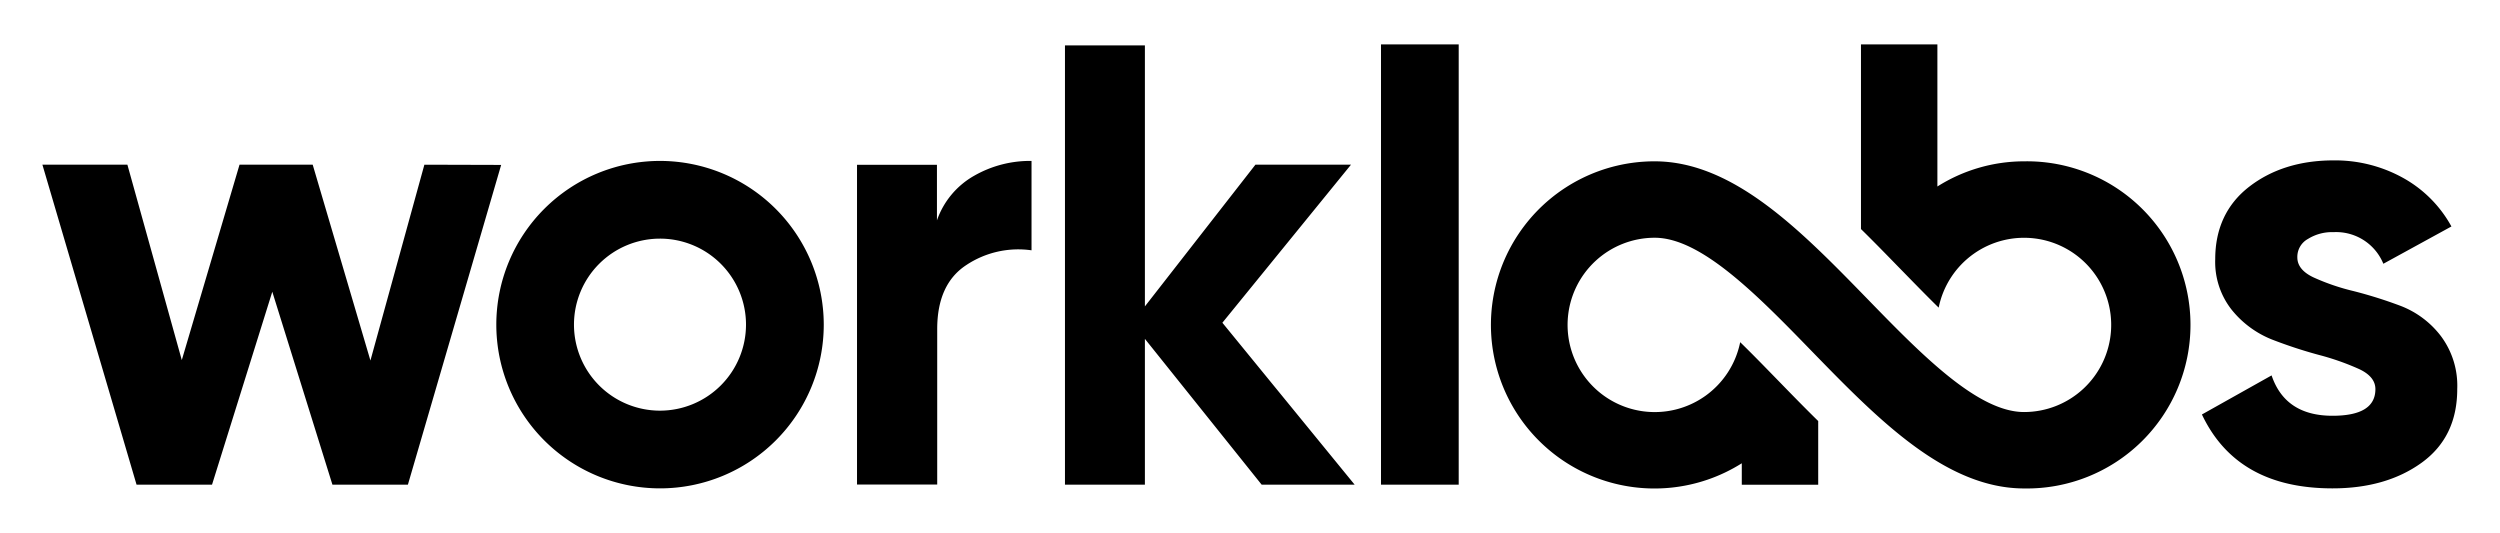
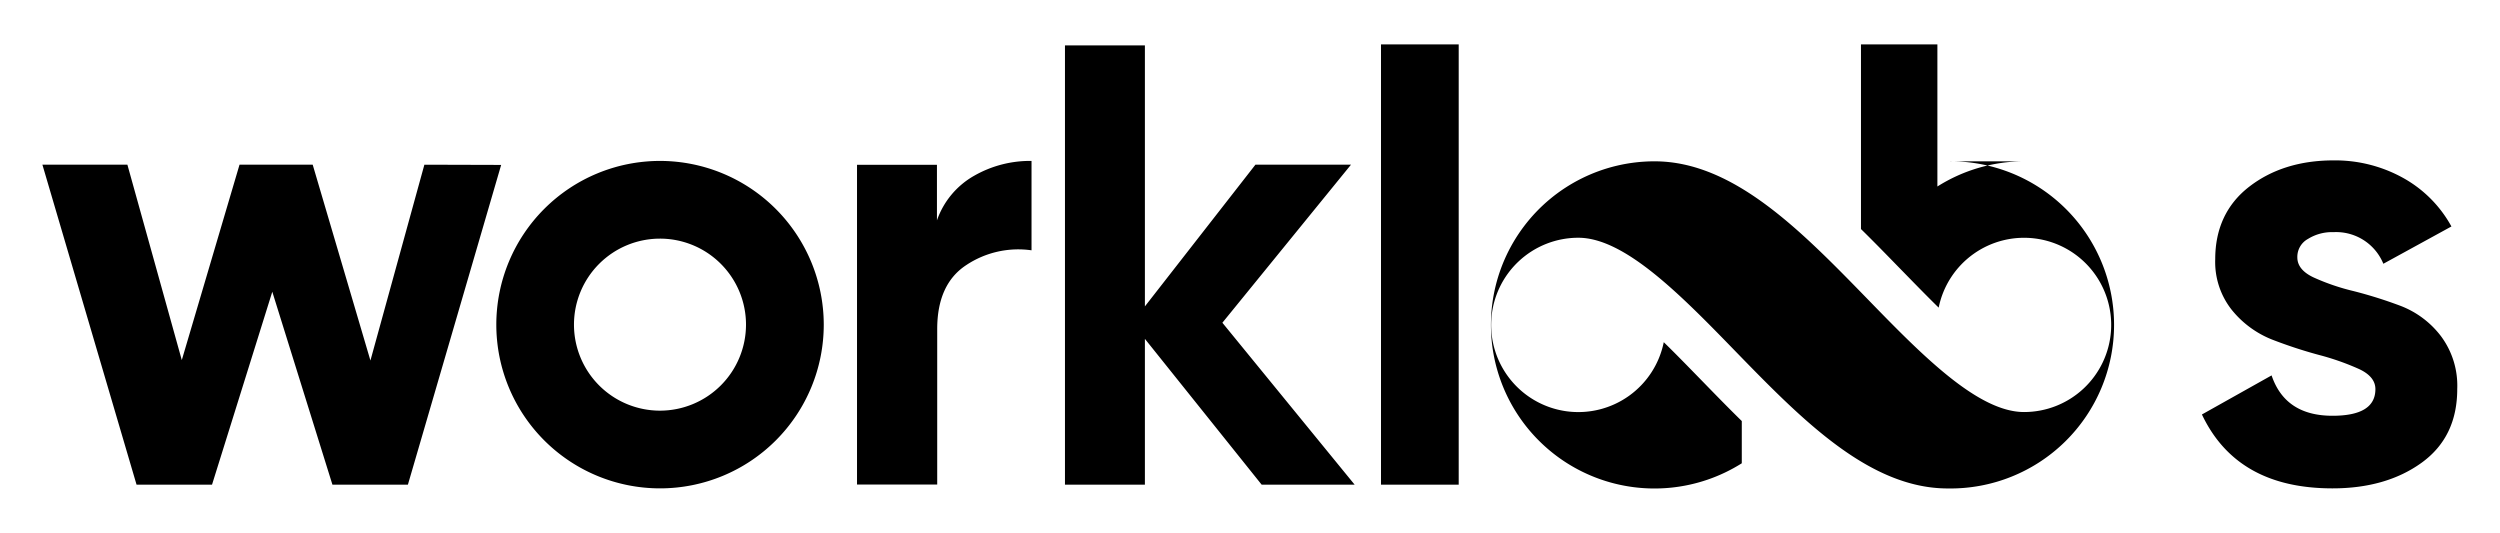
<svg xmlns="http://www.w3.org/2000/svg" id="Layer_1" data-name="Layer 1" viewBox="0 0 563 120">
-   <path d="M219.38,39.58a25.34,25.34,0,0,1,12.92-3.34V56.37a21.14,21.14,0,0,0-14.73,3.35c-4.36,2.87-6.51,7.7-6.51,14.39v35H193v-72h18V49.63A18.53,18.53,0,0,1,219.38,39.58ZM95.57,37.09,83.42,81.19l-13-44.1H53.94l-13,44-12.25-44H9.55l21.2,72.05h17L61.32,65.7l13.54,43.44h17l21-72Zm53.07-.85a36.87,36.87,0,1,0,36.87,36.87A36.91,36.91,0,0,0,148.64,36.24Zm0,56.24A19.37,19.37,0,1,1,168,73.11,19.39,19.39,0,0,1,148.64,92.48ZM549.71,75.71a20.79,20.79,0,0,0-9-6.79,100.87,100.87,0,0,0-10.62-3.35,49.53,49.53,0,0,1-9-3.06c-2.49-1.15-3.73-2.68-3.73-4.54a4.6,4.6,0,0,1,2.39-4.16,10.26,10.26,0,0,1,5.79-1.53,11.48,11.48,0,0,1,11.19,7.12L552.06,51a27.71,27.71,0,0,0-11-11,31.55,31.55,0,0,0-15.54-3.88c-7.56,0-13.92,2-19,5.93s-7.65,9.42-7.65,16.31a17.37,17.37,0,0,0,3.73,11.43,22.14,22.14,0,0,0,9,6.65,104.46,104.46,0,0,0,10.62,3.49,57.27,57.27,0,0,1,9,3.16c2.48,1.14,3.72,2.67,3.72,4.54,0,4-3.2,6-9.66,6-7.07,0-11.66-3-13.72-9.09l-15.69,8.8c5.26,11.09,15,16.64,29.41,16.64,8,0,14.73-1.91,20.09-5.79s8-9.42,8-16.59A18.65,18.65,0,0,0,549.71,75.71ZM304.24,37.09H282.72L257.83,69V10.22h-18v98.92h18V76.31l26.29,32.83h20.94L275.28,72.68ZM311,109.14h17.5V10H311ZM455.85,36.33A36.58,36.58,0,0,0,436.3,42V10H419.09V51.58c2.91,2.86,5.74,5.76,8.5,8.6,3,3.06,6,6.17,9,9.1a19.62,19.62,0,1,1,19.23,23.51c-10.48,0-23.16-13-35.43-25.63-14.76-15.15-30-30.83-47.77-30.83h0a36.84,36.84,0,1,0,19.63,68v4.83h17.21V94.82c-2.94-2.88-5.79-5.8-8.57-8.66-3-3.07-6-6.18-9-9.1a19.63,19.63,0,1,1-19.24-23.52h0c10.49,0,23.17,13,35.44,25.63,14.76,15.16,30,30.83,47.76,30.83a36.84,36.84,0,1,0,0-73.67Z" />
+   <path d="M219.38,39.58a25.34,25.34,0,0,1,12.92-3.34V56.37a21.14,21.14,0,0,0-14.73,3.35c-4.36,2.87-6.51,7.7-6.51,14.39v35H193v-72h18V49.63A18.53,18.53,0,0,1,219.38,39.58ZM95.57,37.09,83.42,81.19l-13-44.1H53.94l-13,44-12.25-44H9.55l21.2,72.05h17L61.32,65.7l13.54,43.44h17l21-72Zm53.07-.85a36.87,36.87,0,1,0,36.87,36.87A36.91,36.91,0,0,0,148.64,36.24Zm0,56.24A19.37,19.37,0,1,1,168,73.11,19.39,19.39,0,0,1,148.64,92.48ZM549.71,75.71a20.79,20.79,0,0,0-9-6.79,100.87,100.87,0,0,0-10.62-3.35,49.53,49.53,0,0,1-9-3.06c-2.49-1.15-3.73-2.68-3.73-4.54a4.6,4.6,0,0,1,2.39-4.16,10.26,10.26,0,0,1,5.79-1.53,11.48,11.48,0,0,1,11.19,7.12L552.06,51a27.71,27.71,0,0,0-11-11,31.55,31.55,0,0,0-15.54-3.88c-7.56,0-13.92,2-19,5.93s-7.65,9.42-7.65,16.31a17.37,17.37,0,0,0,3.73,11.43,22.14,22.14,0,0,0,9,6.65,104.46,104.46,0,0,0,10.62,3.49,57.27,57.27,0,0,1,9,3.16c2.48,1.14,3.72,2.67,3.72,4.54,0,4-3.2,6-9.66,6-7.07,0-11.66-3-13.72-9.09l-15.69,8.8c5.26,11.09,15,16.64,29.41,16.64,8,0,14.73-1.91,20.09-5.79s8-9.42,8-16.59A18.65,18.65,0,0,0,549.71,75.71ZM304.24,37.09H282.72L257.83,69V10.22h-18v98.92h18V76.31l26.29,32.83h20.94L275.28,72.68ZM311,109.14h17.5V10H311ZM455.85,36.33A36.58,36.58,0,0,0,436.3,42V10H419.09V51.58c2.91,2.86,5.74,5.76,8.5,8.6,3,3.06,6,6.17,9,9.1a19.62,19.62,0,1,1,19.23,23.51c-10.48,0-23.16-13-35.43-25.63-14.76-15.15-30-30.83-47.77-30.83h0a36.84,36.84,0,1,0,19.63,68v4.83V94.82c-2.94-2.88-5.79-5.8-8.57-8.66-3-3.07-6-6.18-9-9.1a19.63,19.63,0,1,1-19.24-23.52h0c10.49,0,23.17,13,35.44,25.63,14.76,15.16,30,30.83,47.76,30.83a36.84,36.84,0,1,0,0-73.67Z" />
</svg>